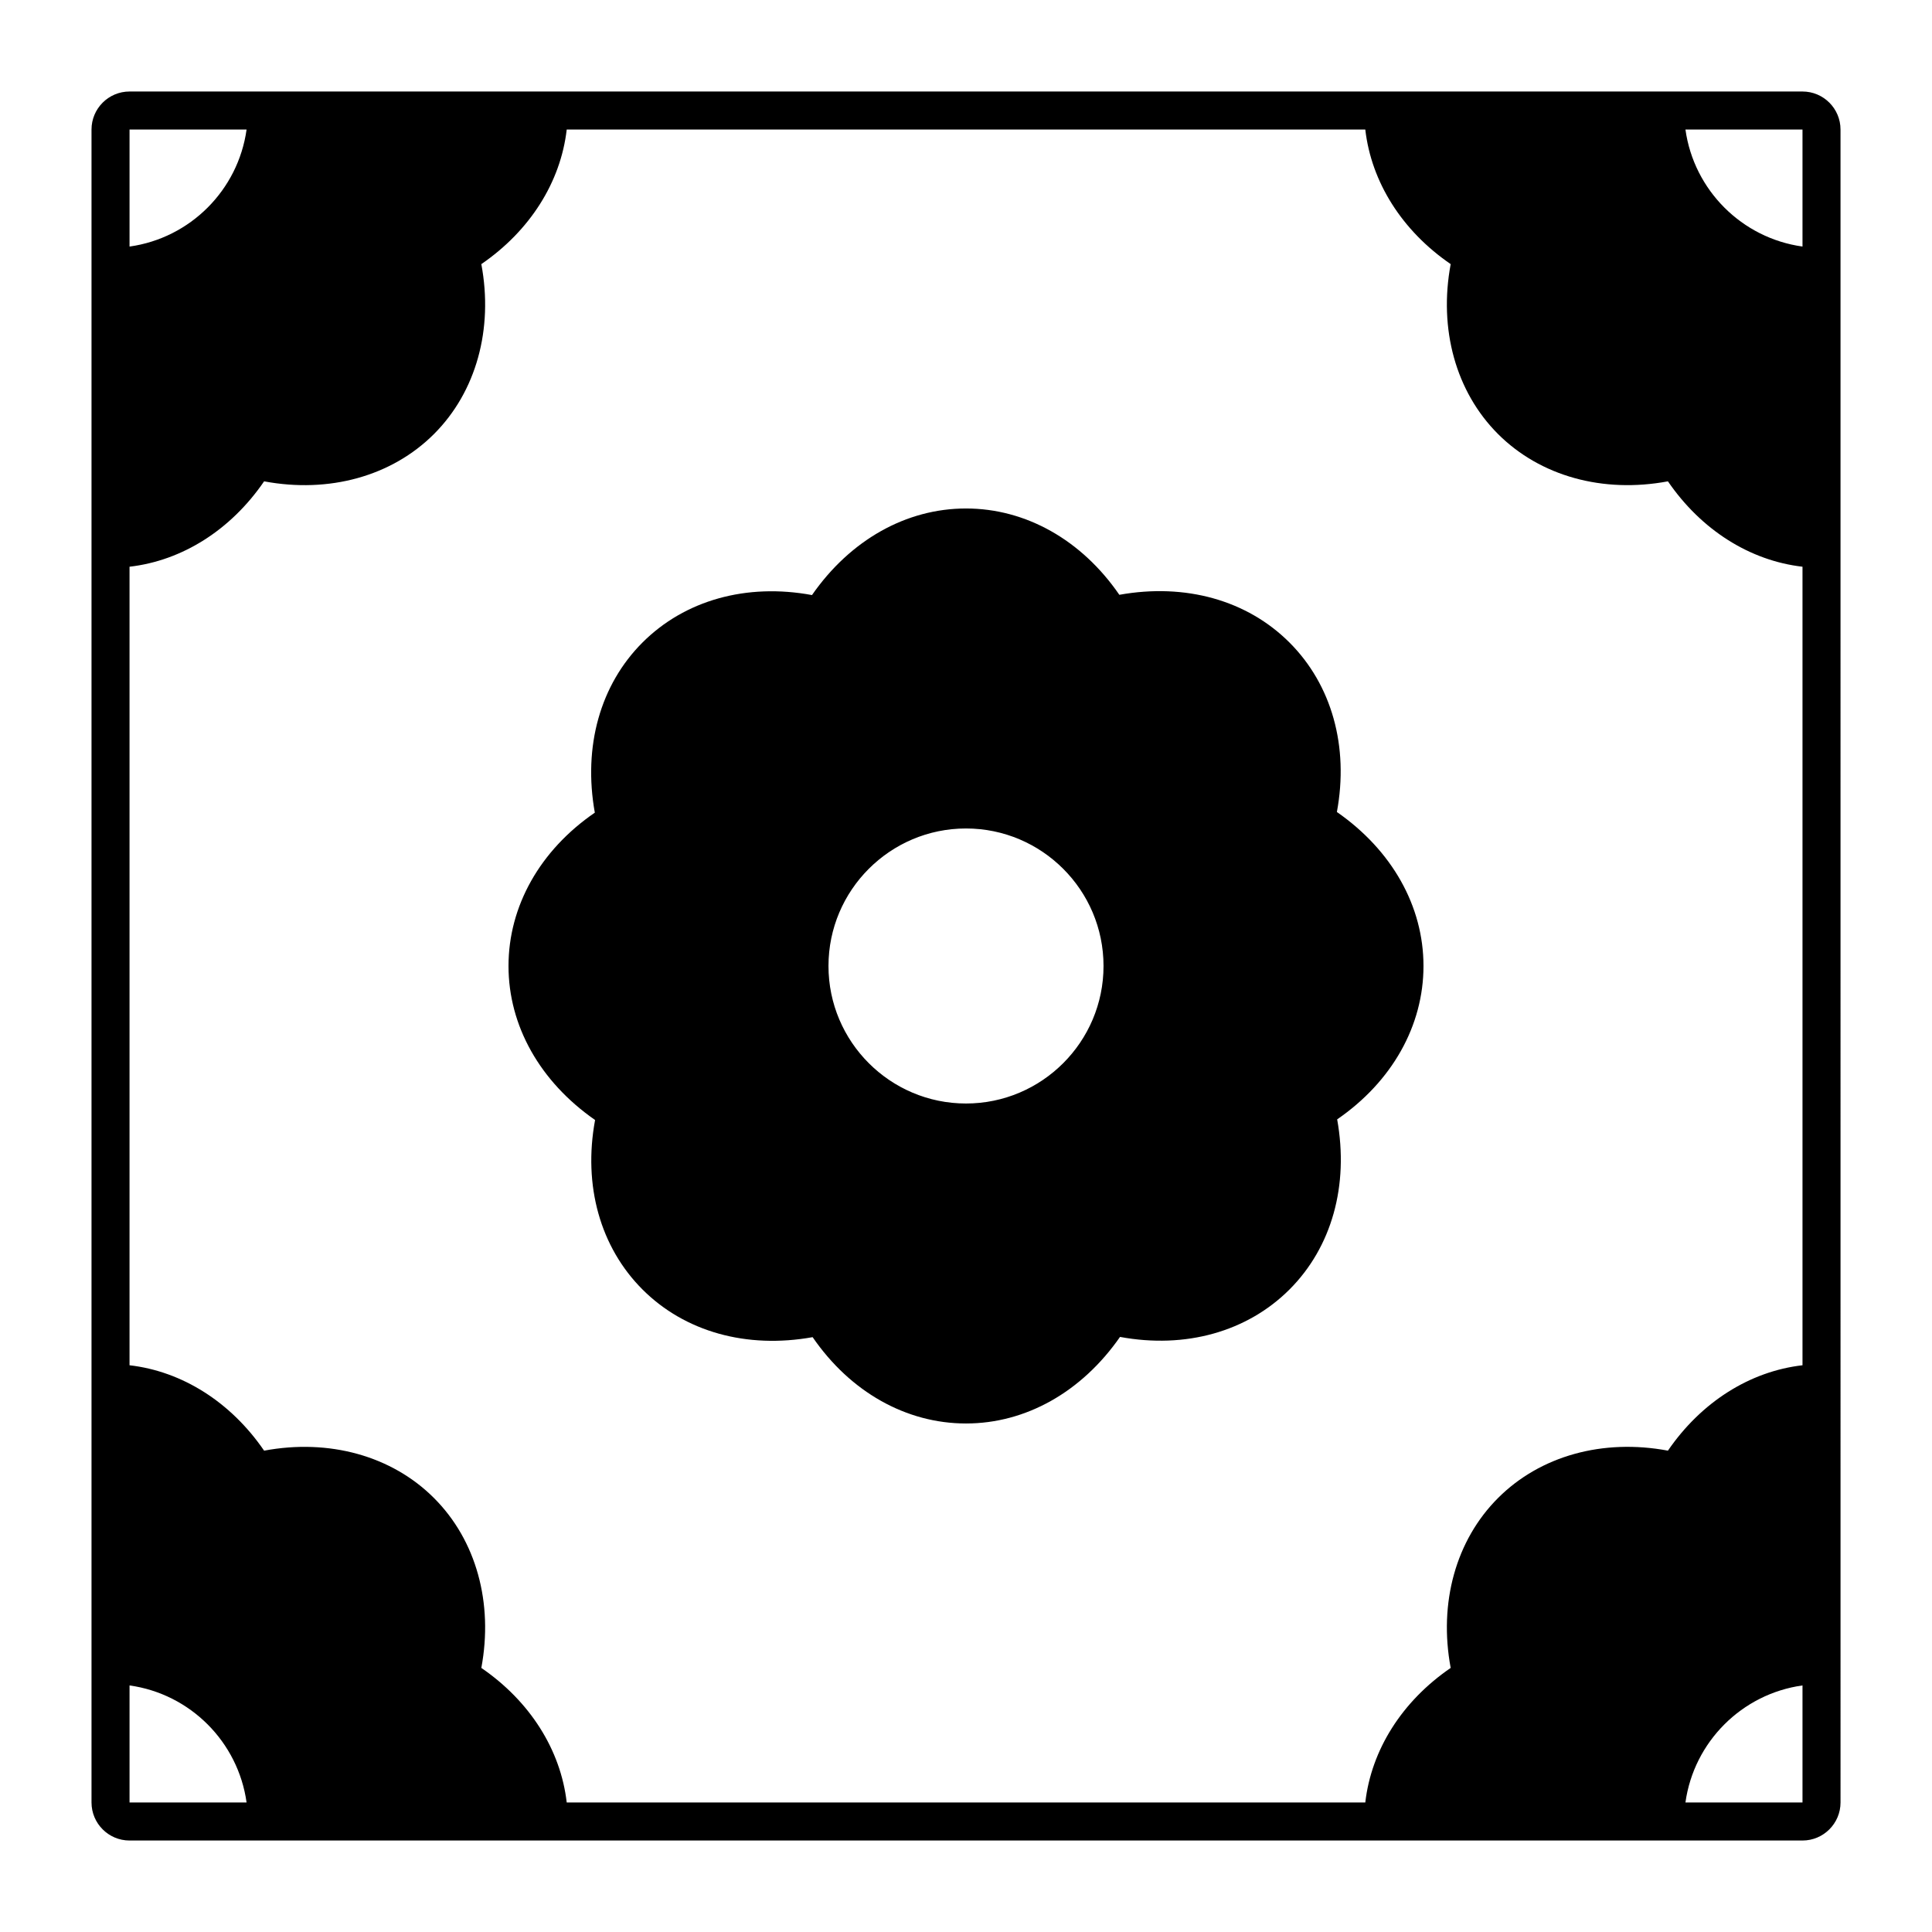
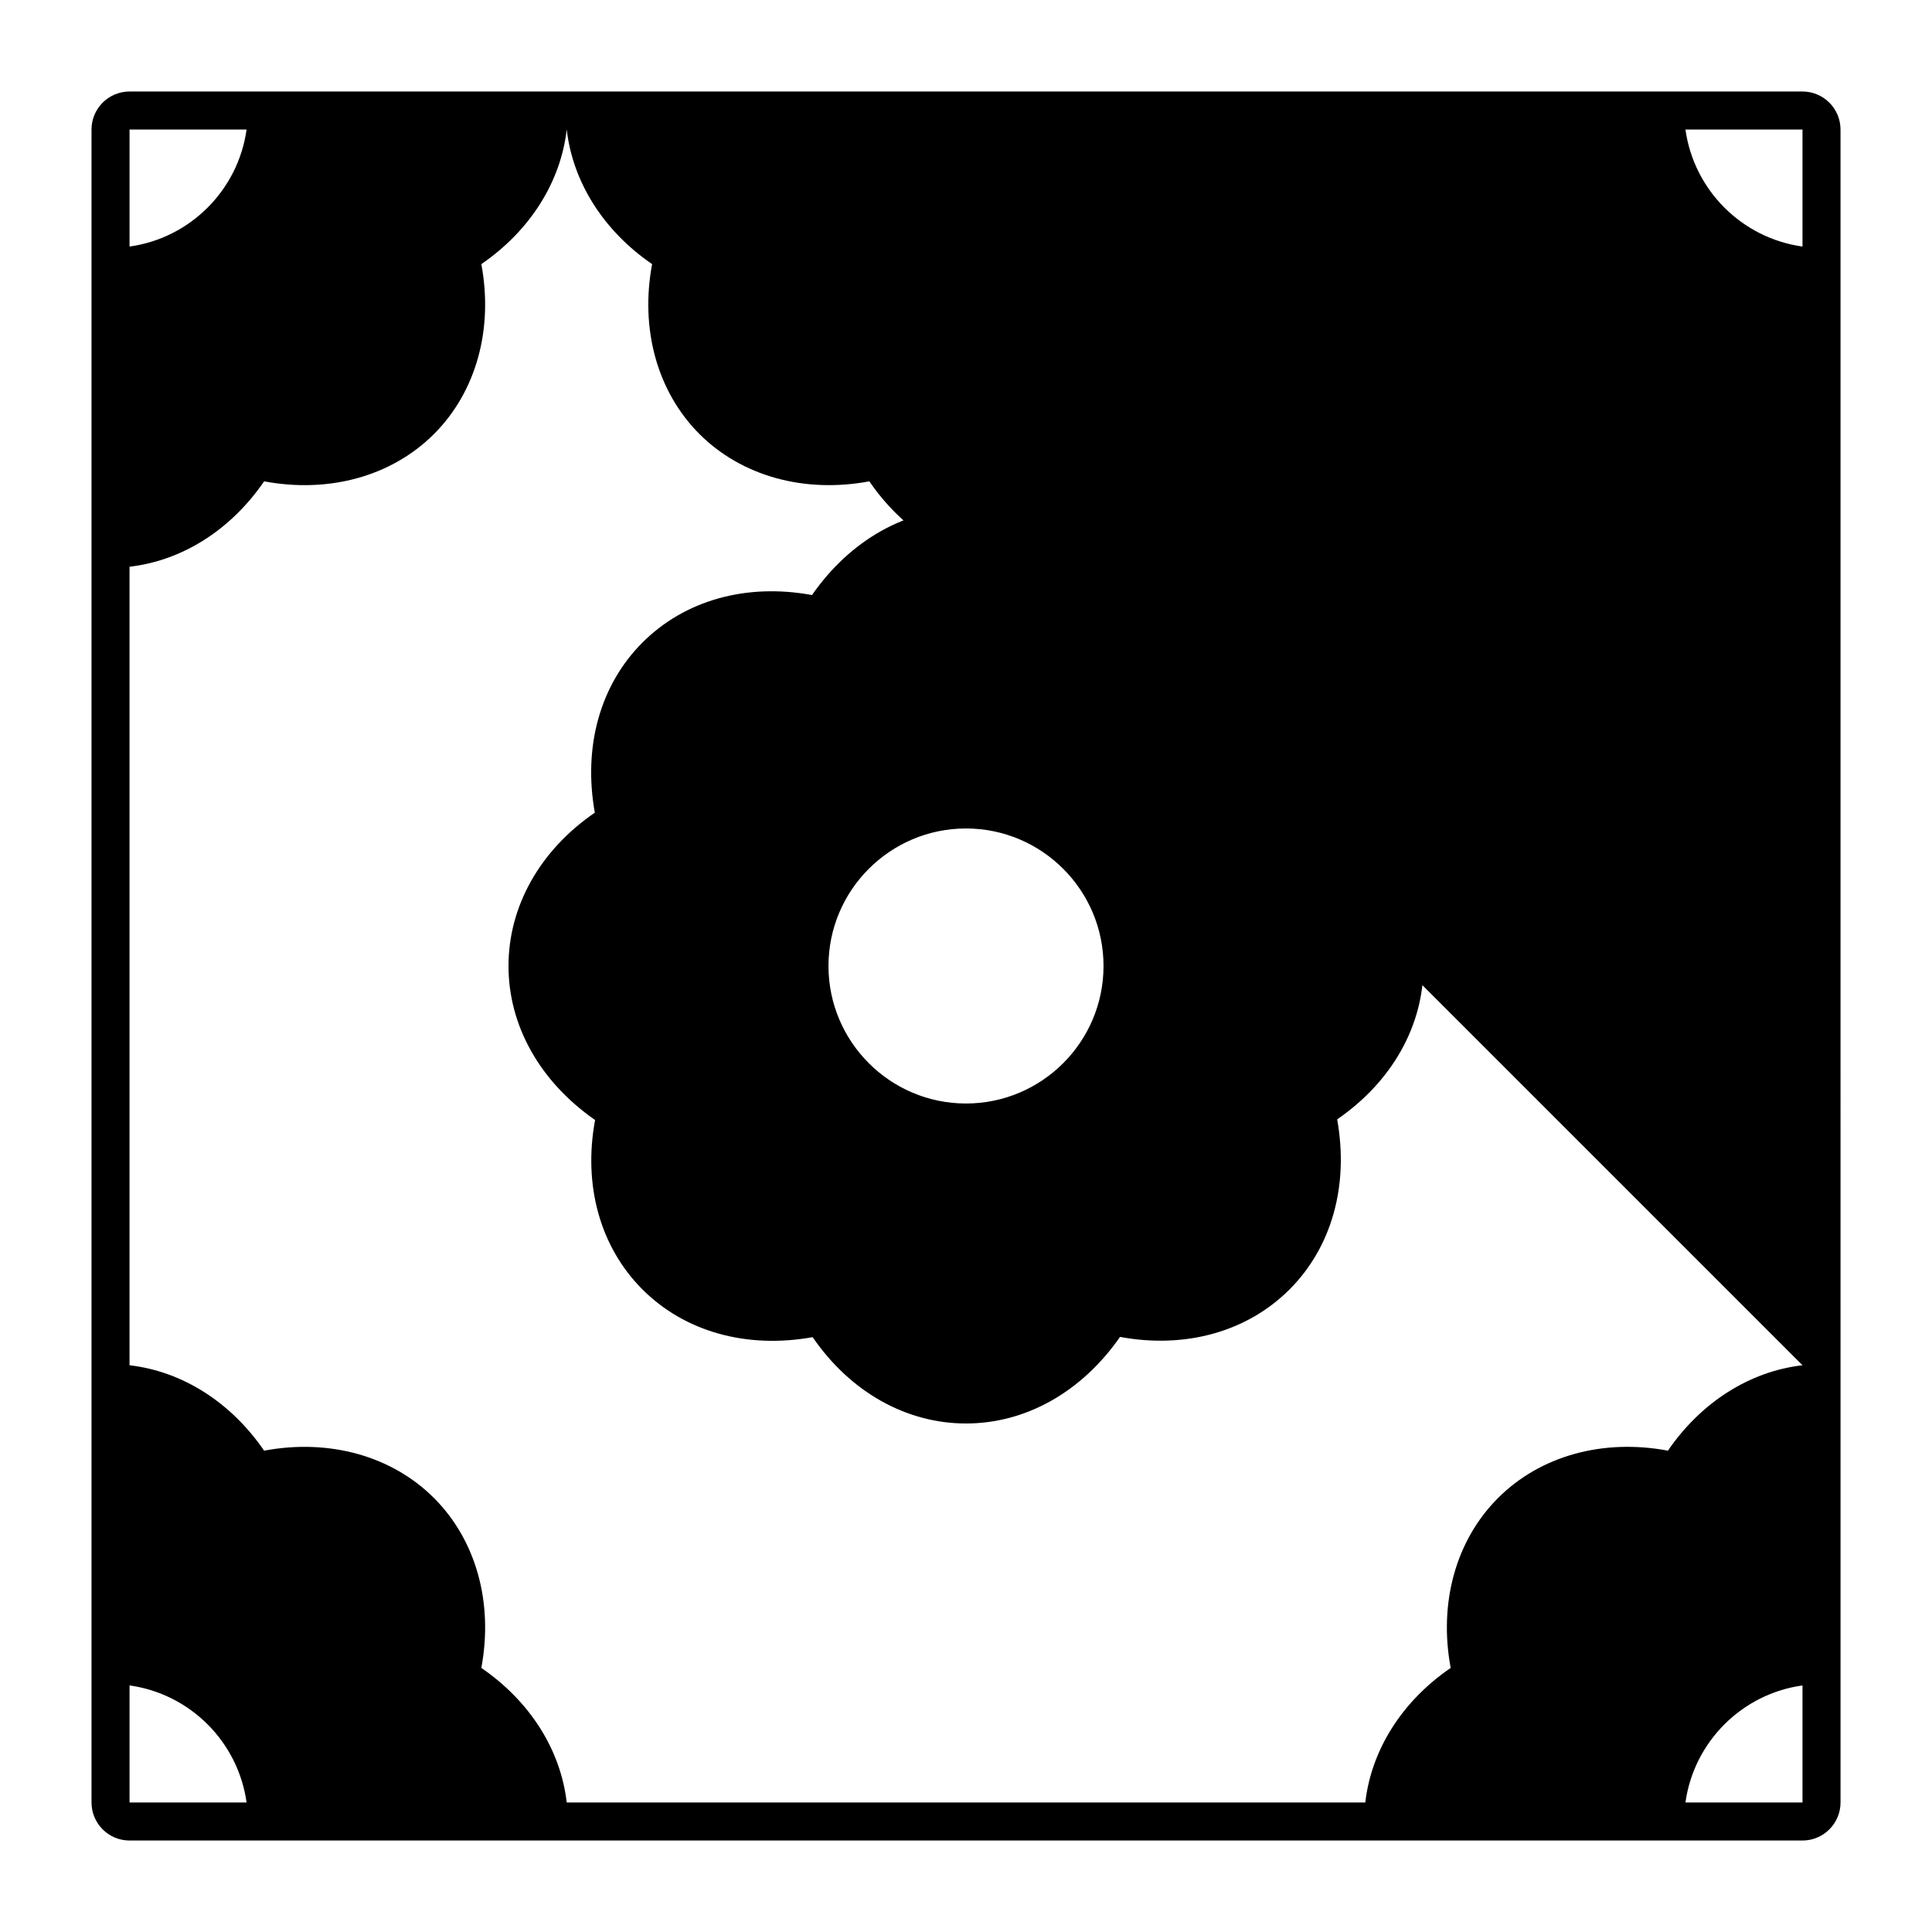
<svg xmlns="http://www.w3.org/2000/svg" fill="#000000" width="800px" height="800px" version="1.1" viewBox="144 144 512 512">
-   <path d="m621.68 168.25h-443.35c-5.559 0-10.078 4.519-10.078 10.078v443.35c0 5.555 4.519 10.078 10.078 10.078h443.35c5.555 0 10.078-4.523 10.078-10.078l-0.004-443.35c0-5.559-4.519-10.078-10.074-10.078zm-443.35 10.078h31.016c-2.238 16.059-14.957 28.777-31.016 31.012zm0 443.35v-31.02c16.062 2.234 28.777 14.953 31.016 31.02zm443.35 0h-31.02c2.234-16.066 14.953-28.785 31.02-31.02zm0-115.87c-13.926 1.602-26.824 9.73-35.664 22.629-17.219-3.223-33.828 1.352-45.023 12.555-11.191 11.184-15.766 27.805-12.547 45.023-12.906 8.836-21.031 21.73-22.629 35.664h-211.63c-1.602-13.93-9.727-26.828-22.629-35.66 3.219-17.219-1.352-33.84-12.543-45.023-11.191-11.203-27.816-15.773-45.023-12.555-8.84-12.902-21.742-21.027-35.664-22.633v-211.62c13.93-1.602 26.832-9.727 35.664-22.629 17.211 3.227 33.824-1.348 45.023-12.539 11.191-11.195 15.766-27.816 12.543-45.027 12.902-8.84 21.027-21.742 22.629-35.668h211.63c1.602 13.926 9.727 26.828 22.629 35.668-3.219 17.211 1.352 33.832 12.547 45.031 11.199 11.188 27.832 15.754 45.023 12.535 8.836 12.902 21.734 21.027 35.664 22.629zm0-296.47c-16.066-2.234-28.781-14.953-31.02-31.012h31.02zm-123.39 149.85c3.219-17.352-1.363-33.723-12.566-44.914-11.207-11.211-27.582-15.793-45.086-12.645-9.988-14.535-24.801-22.875-40.641-22.875-15.836 0-30.648 8.336-40.812 22.945-17.332-3.215-33.711 1.363-44.914 12.57-11.203 11.195-15.785 27.566-12.637 45.094-14.535 9.98-22.875 24.789-22.875 40.637 0 15.836 8.336 30.652 22.945 40.816-3.219 17.344 1.363 33.711 12.566 44.914 11.207 11.199 27.57 15.777 45.086 12.633 9.984 14.535 24.793 22.875 40.641 22.875 15.852 0 30.66-8.34 40.82-22.941 17.34 3.211 33.703-1.367 44.91-12.566 11.207-11.203 15.785-27.57 12.637-45.086 14.535-9.996 22.875-24.809 22.875-40.645 0-15.848-8.34-30.656-22.949-40.812zm-61.844 40.812c0 20.094-16.348 36.441-36.445 36.441s-36.445-16.348-36.445-36.441c0-20.098 16.348-36.445 36.445-36.445 20.094 0 36.445 16.348 36.445 36.445z" />
+   <path d="m621.68 168.25h-443.35c-5.559 0-10.078 4.519-10.078 10.078v443.35c0 5.555 4.519 10.078 10.078 10.078h443.35c5.555 0 10.078-4.523 10.078-10.078l-0.004-443.35c0-5.559-4.519-10.078-10.074-10.078zm-443.35 10.078h31.016c-2.238 16.059-14.957 28.777-31.016 31.012zm0 443.35v-31.02c16.062 2.234 28.777 14.953 31.016 31.02zm443.35 0h-31.02c2.234-16.066 14.953-28.785 31.02-31.02zm0-115.87c-13.926 1.602-26.824 9.73-35.664 22.629-17.219-3.223-33.828 1.352-45.023 12.555-11.191 11.184-15.766 27.805-12.547 45.023-12.906 8.836-21.031 21.73-22.629 35.664h-211.63c-1.602-13.93-9.727-26.828-22.629-35.66 3.219-17.219-1.352-33.84-12.543-45.023-11.191-11.203-27.816-15.773-45.023-12.555-8.84-12.902-21.742-21.027-35.664-22.633v-211.62c13.93-1.602 26.832-9.727 35.664-22.629 17.211 3.227 33.824-1.348 45.023-12.539 11.191-11.195 15.766-27.816 12.543-45.027 12.902-8.84 21.027-21.742 22.629-35.668c1.602 13.926 9.727 26.828 22.629 35.668-3.219 17.211 1.352 33.832 12.547 45.031 11.199 11.188 27.832 15.754 45.023 12.535 8.836 12.902 21.734 21.027 35.664 22.629zm0-296.47c-16.066-2.234-28.781-14.953-31.02-31.012h31.02zm-123.39 149.85c3.219-17.352-1.363-33.723-12.566-44.914-11.207-11.211-27.582-15.793-45.086-12.645-9.988-14.535-24.801-22.875-40.641-22.875-15.836 0-30.648 8.336-40.812 22.945-17.332-3.215-33.711 1.363-44.914 12.57-11.203 11.195-15.785 27.566-12.637 45.094-14.535 9.98-22.875 24.789-22.875 40.637 0 15.836 8.336 30.652 22.945 40.816-3.219 17.344 1.363 33.711 12.566 44.914 11.207 11.199 27.57 15.777 45.086 12.633 9.984 14.535 24.793 22.875 40.641 22.875 15.852 0 30.66-8.34 40.82-22.941 17.34 3.211 33.703-1.367 44.91-12.566 11.207-11.203 15.785-27.57 12.637-45.086 14.535-9.996 22.875-24.809 22.875-40.645 0-15.848-8.34-30.656-22.949-40.812zm-61.844 40.812c0 20.094-16.348 36.441-36.445 36.441s-36.445-16.348-36.445-36.441c0-20.098 16.348-36.445 36.445-36.445 20.094 0 36.445 16.348 36.445 36.445z" />
</svg>